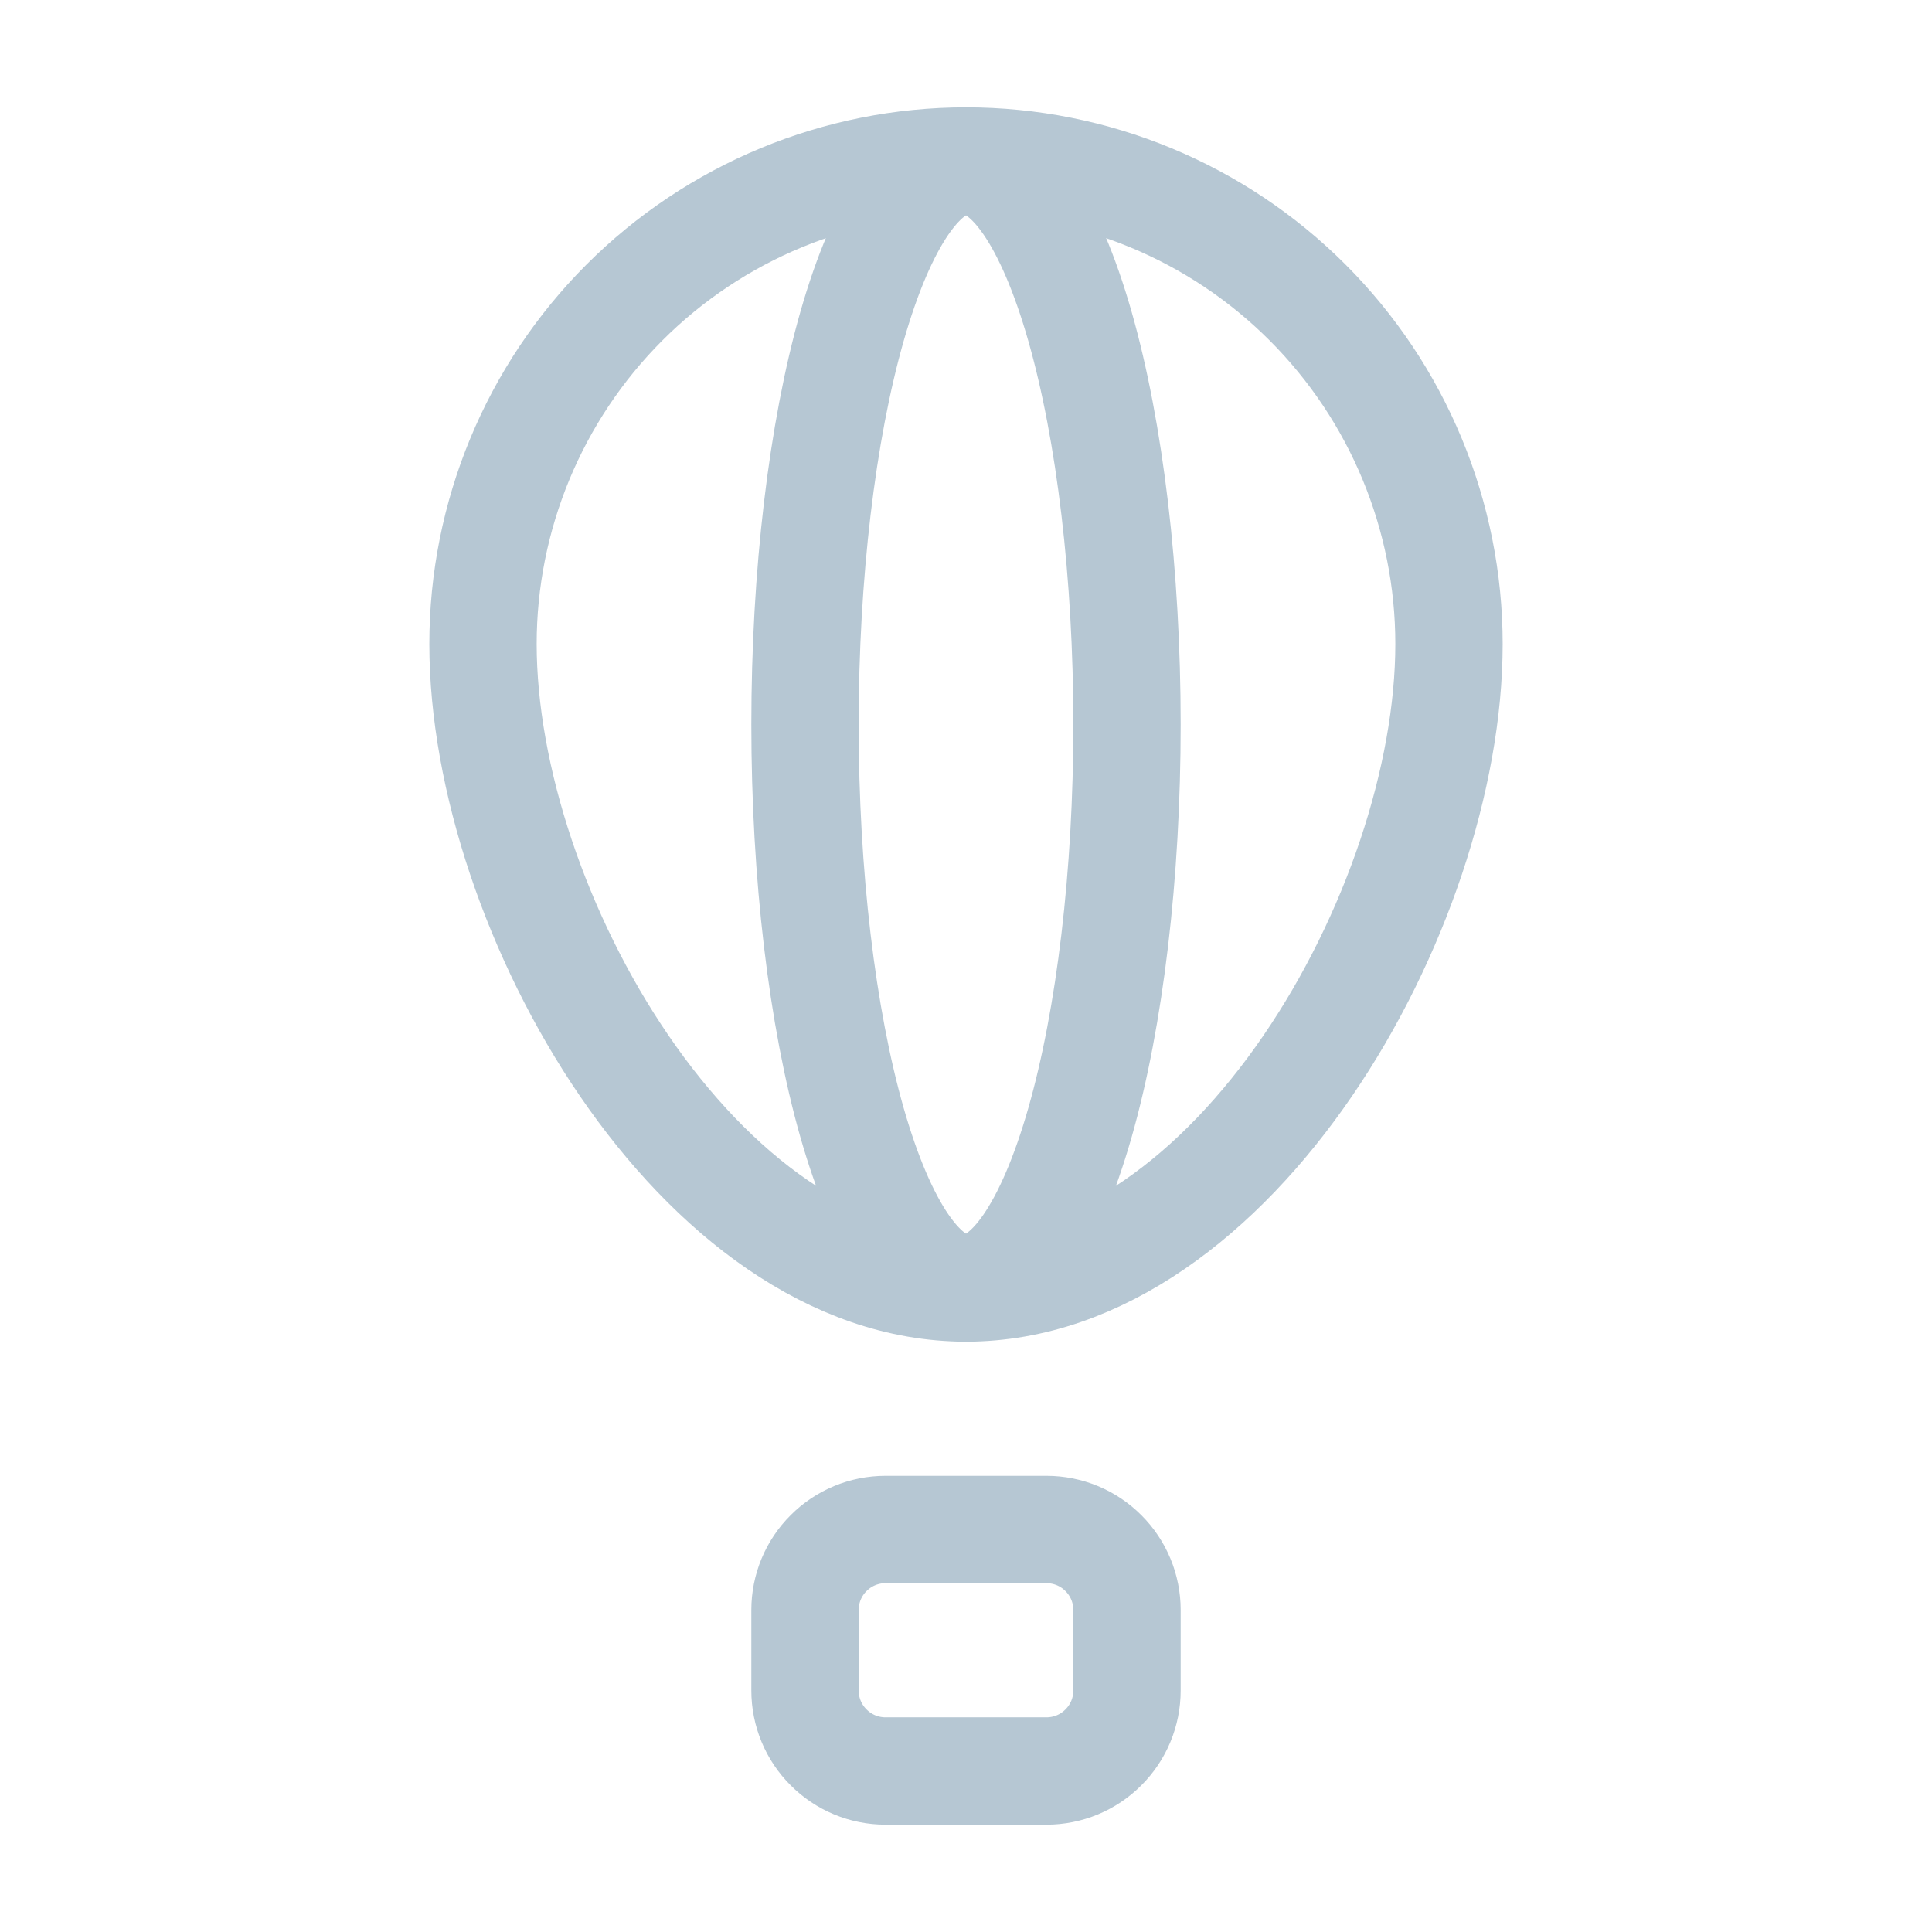
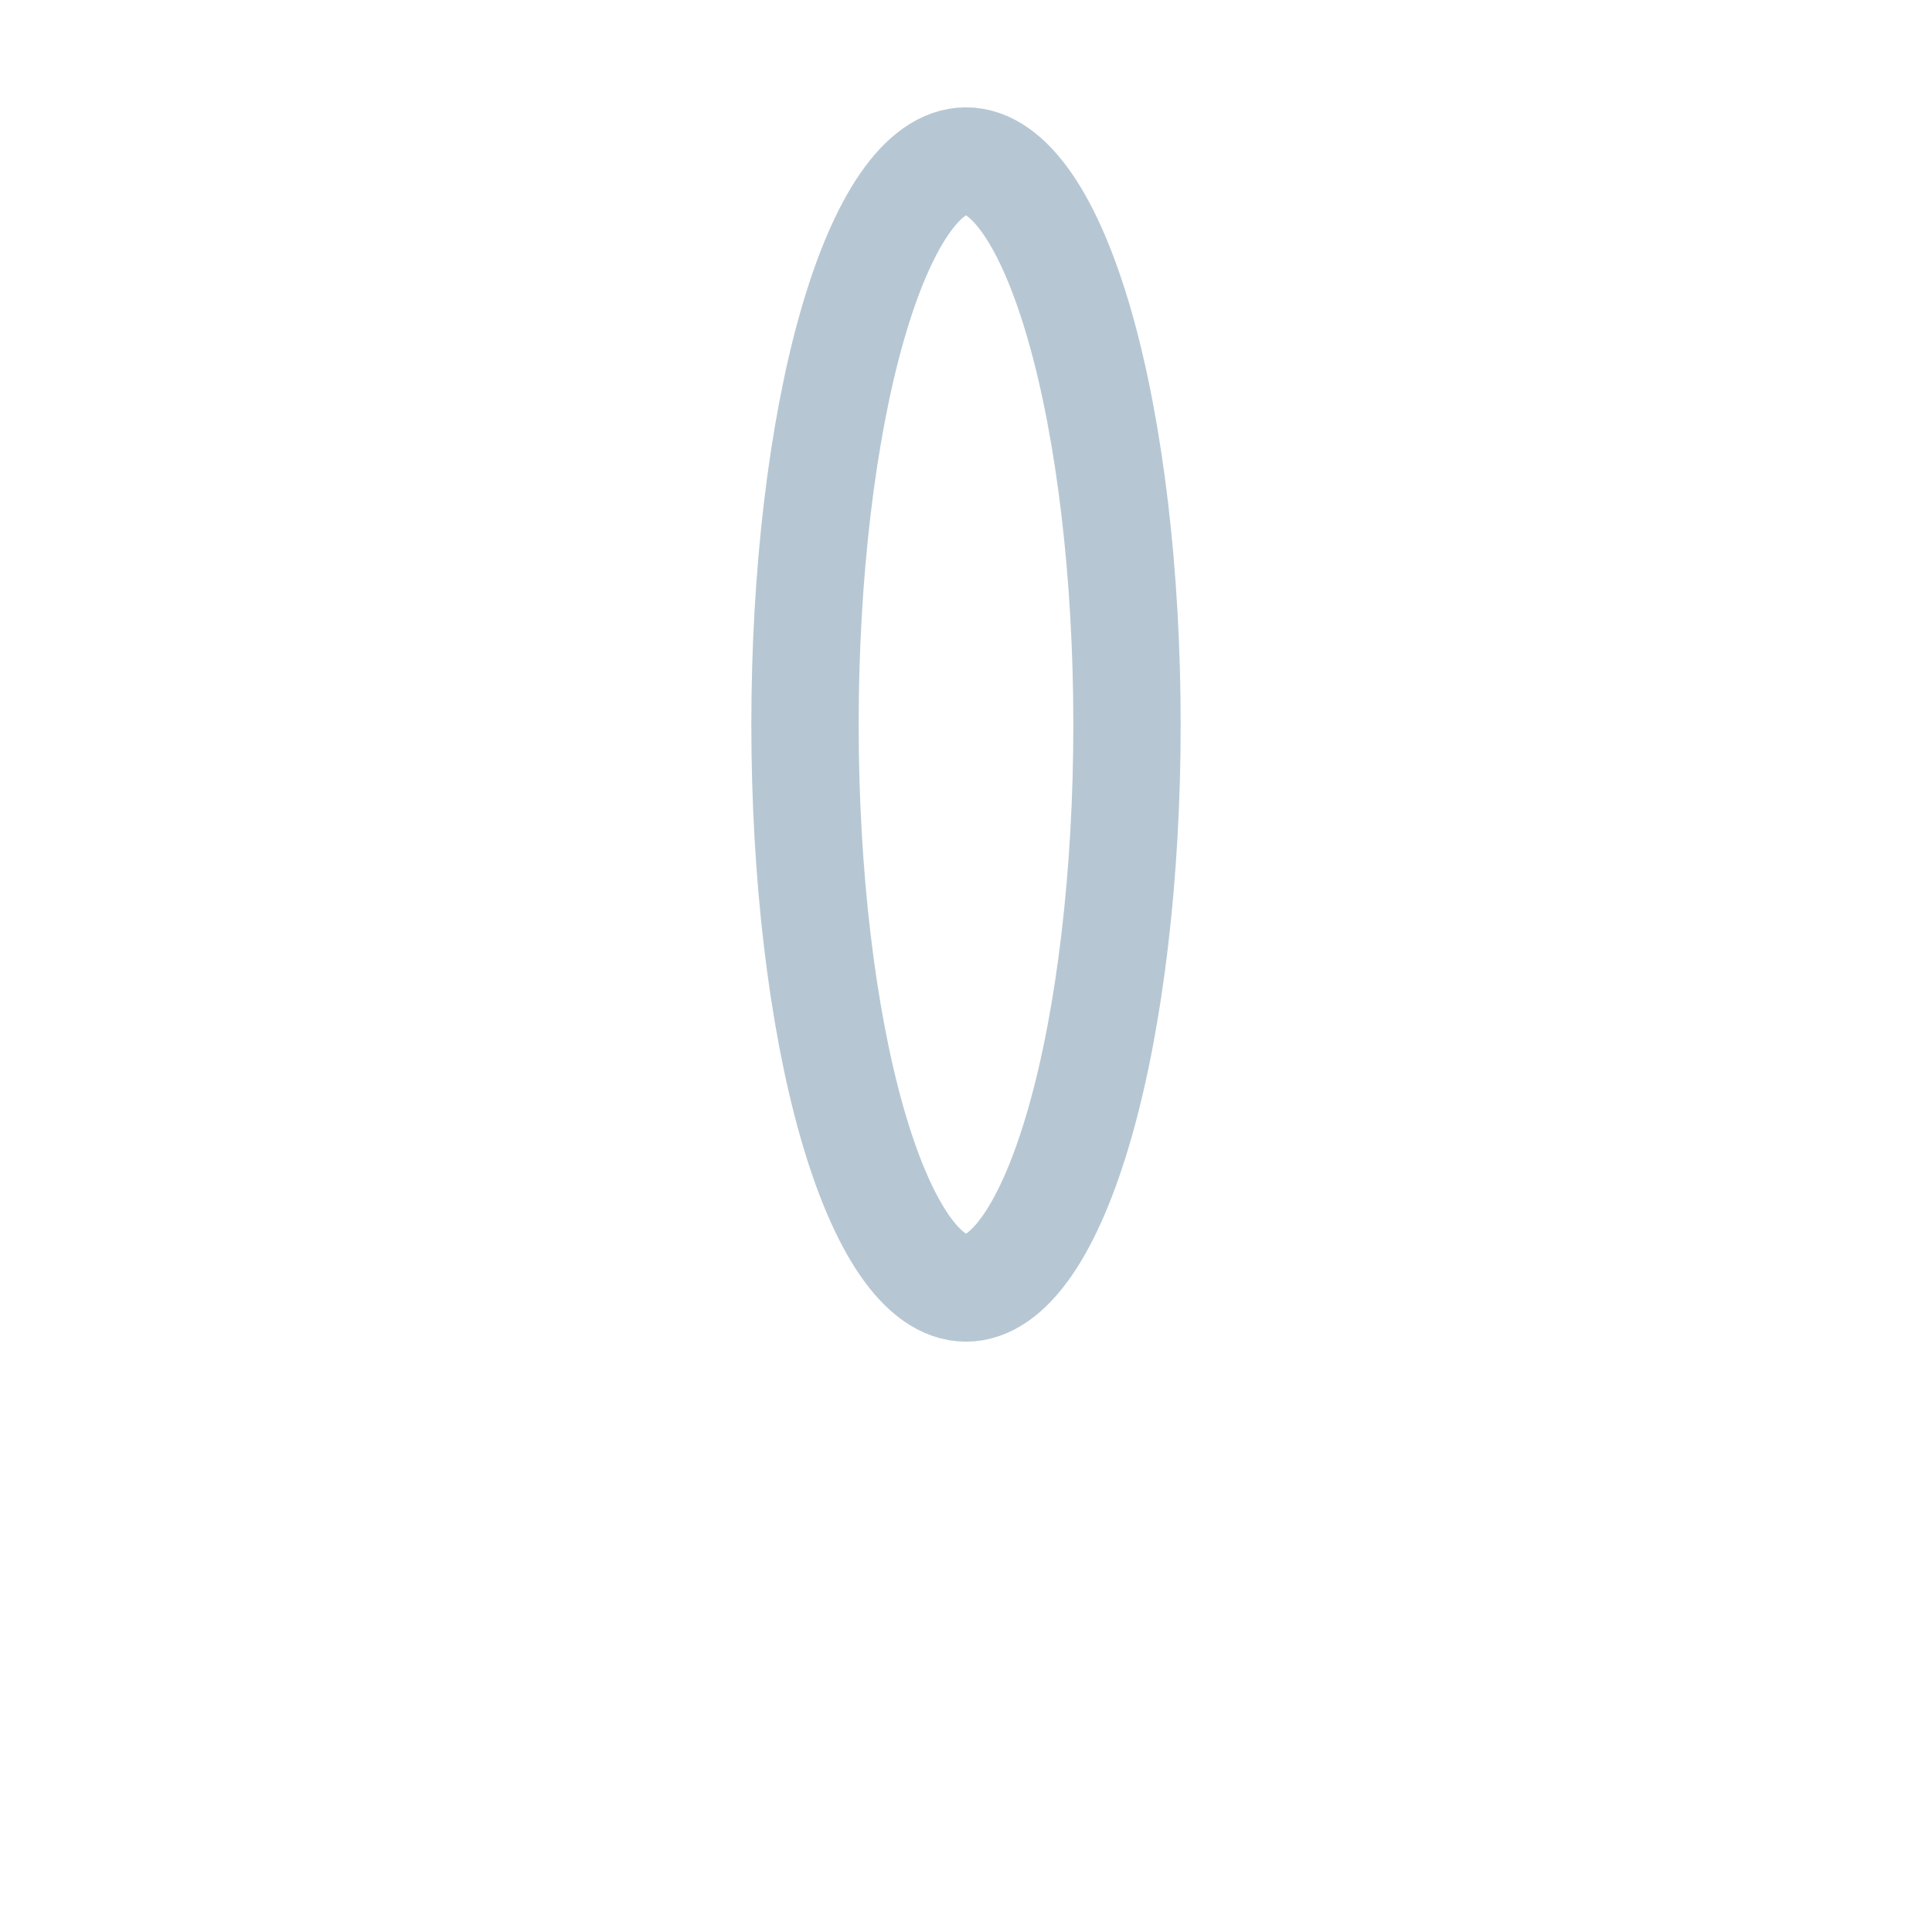
<svg xmlns="http://www.w3.org/2000/svg" width="18" height="18" viewBox="0 0 18 18" fill="none">
-   <path d="M7.5 15C7.5 14.801 7.579 14.61 7.72 14.47C7.86 14.329 8.051 14.25 8.25 14.25H9.75C9.949 14.25 10.14 14.329 10.28 14.47C10.421 14.61 10.5 14.801 10.5 15V15.75C10.5 15.949 10.421 16.14 10.28 16.28C10.14 16.421 9.949 16.5 9.75 16.5H8.25C8.051 16.5 7.86 16.421 7.72 16.28C7.579 16.14 7.5 15.949 7.5 15.75V15Z" stroke="#B6C7D3" stroke-linecap="round" stroke-linejoin="round" />
-   <path d="M9 12C11.486 12 13.5 8.486 13.5 6C13.5 4.807 13.026 3.662 12.182 2.818C11.338 1.974 10.194 1.5 9 1.5C7.807 1.5 6.662 1.974 5.818 2.818C4.974 3.662 4.5 4.807 4.5 6C4.5 8.486 6.514 12 9 12Z" stroke="#B6C7D3" stroke-linecap="round" stroke-linejoin="round" />
  <path d="M7.5 6.75C7.5 8.142 7.658 9.478 7.939 10.462C8.221 11.447 8.602 12 9 12C9.398 12 9.779 11.447 10.061 10.462C10.342 9.478 10.5 8.142 10.5 6.75C10.5 5.358 10.342 4.022 10.061 3.038C9.779 2.053 9.398 1.5 9 1.5C8.602 1.5 8.221 2.053 7.939 3.038C7.658 4.022 7.5 5.358 7.5 6.75Z" stroke="#B6C7D3" stroke-linecap="round" stroke-linejoin="round" />
</svg>